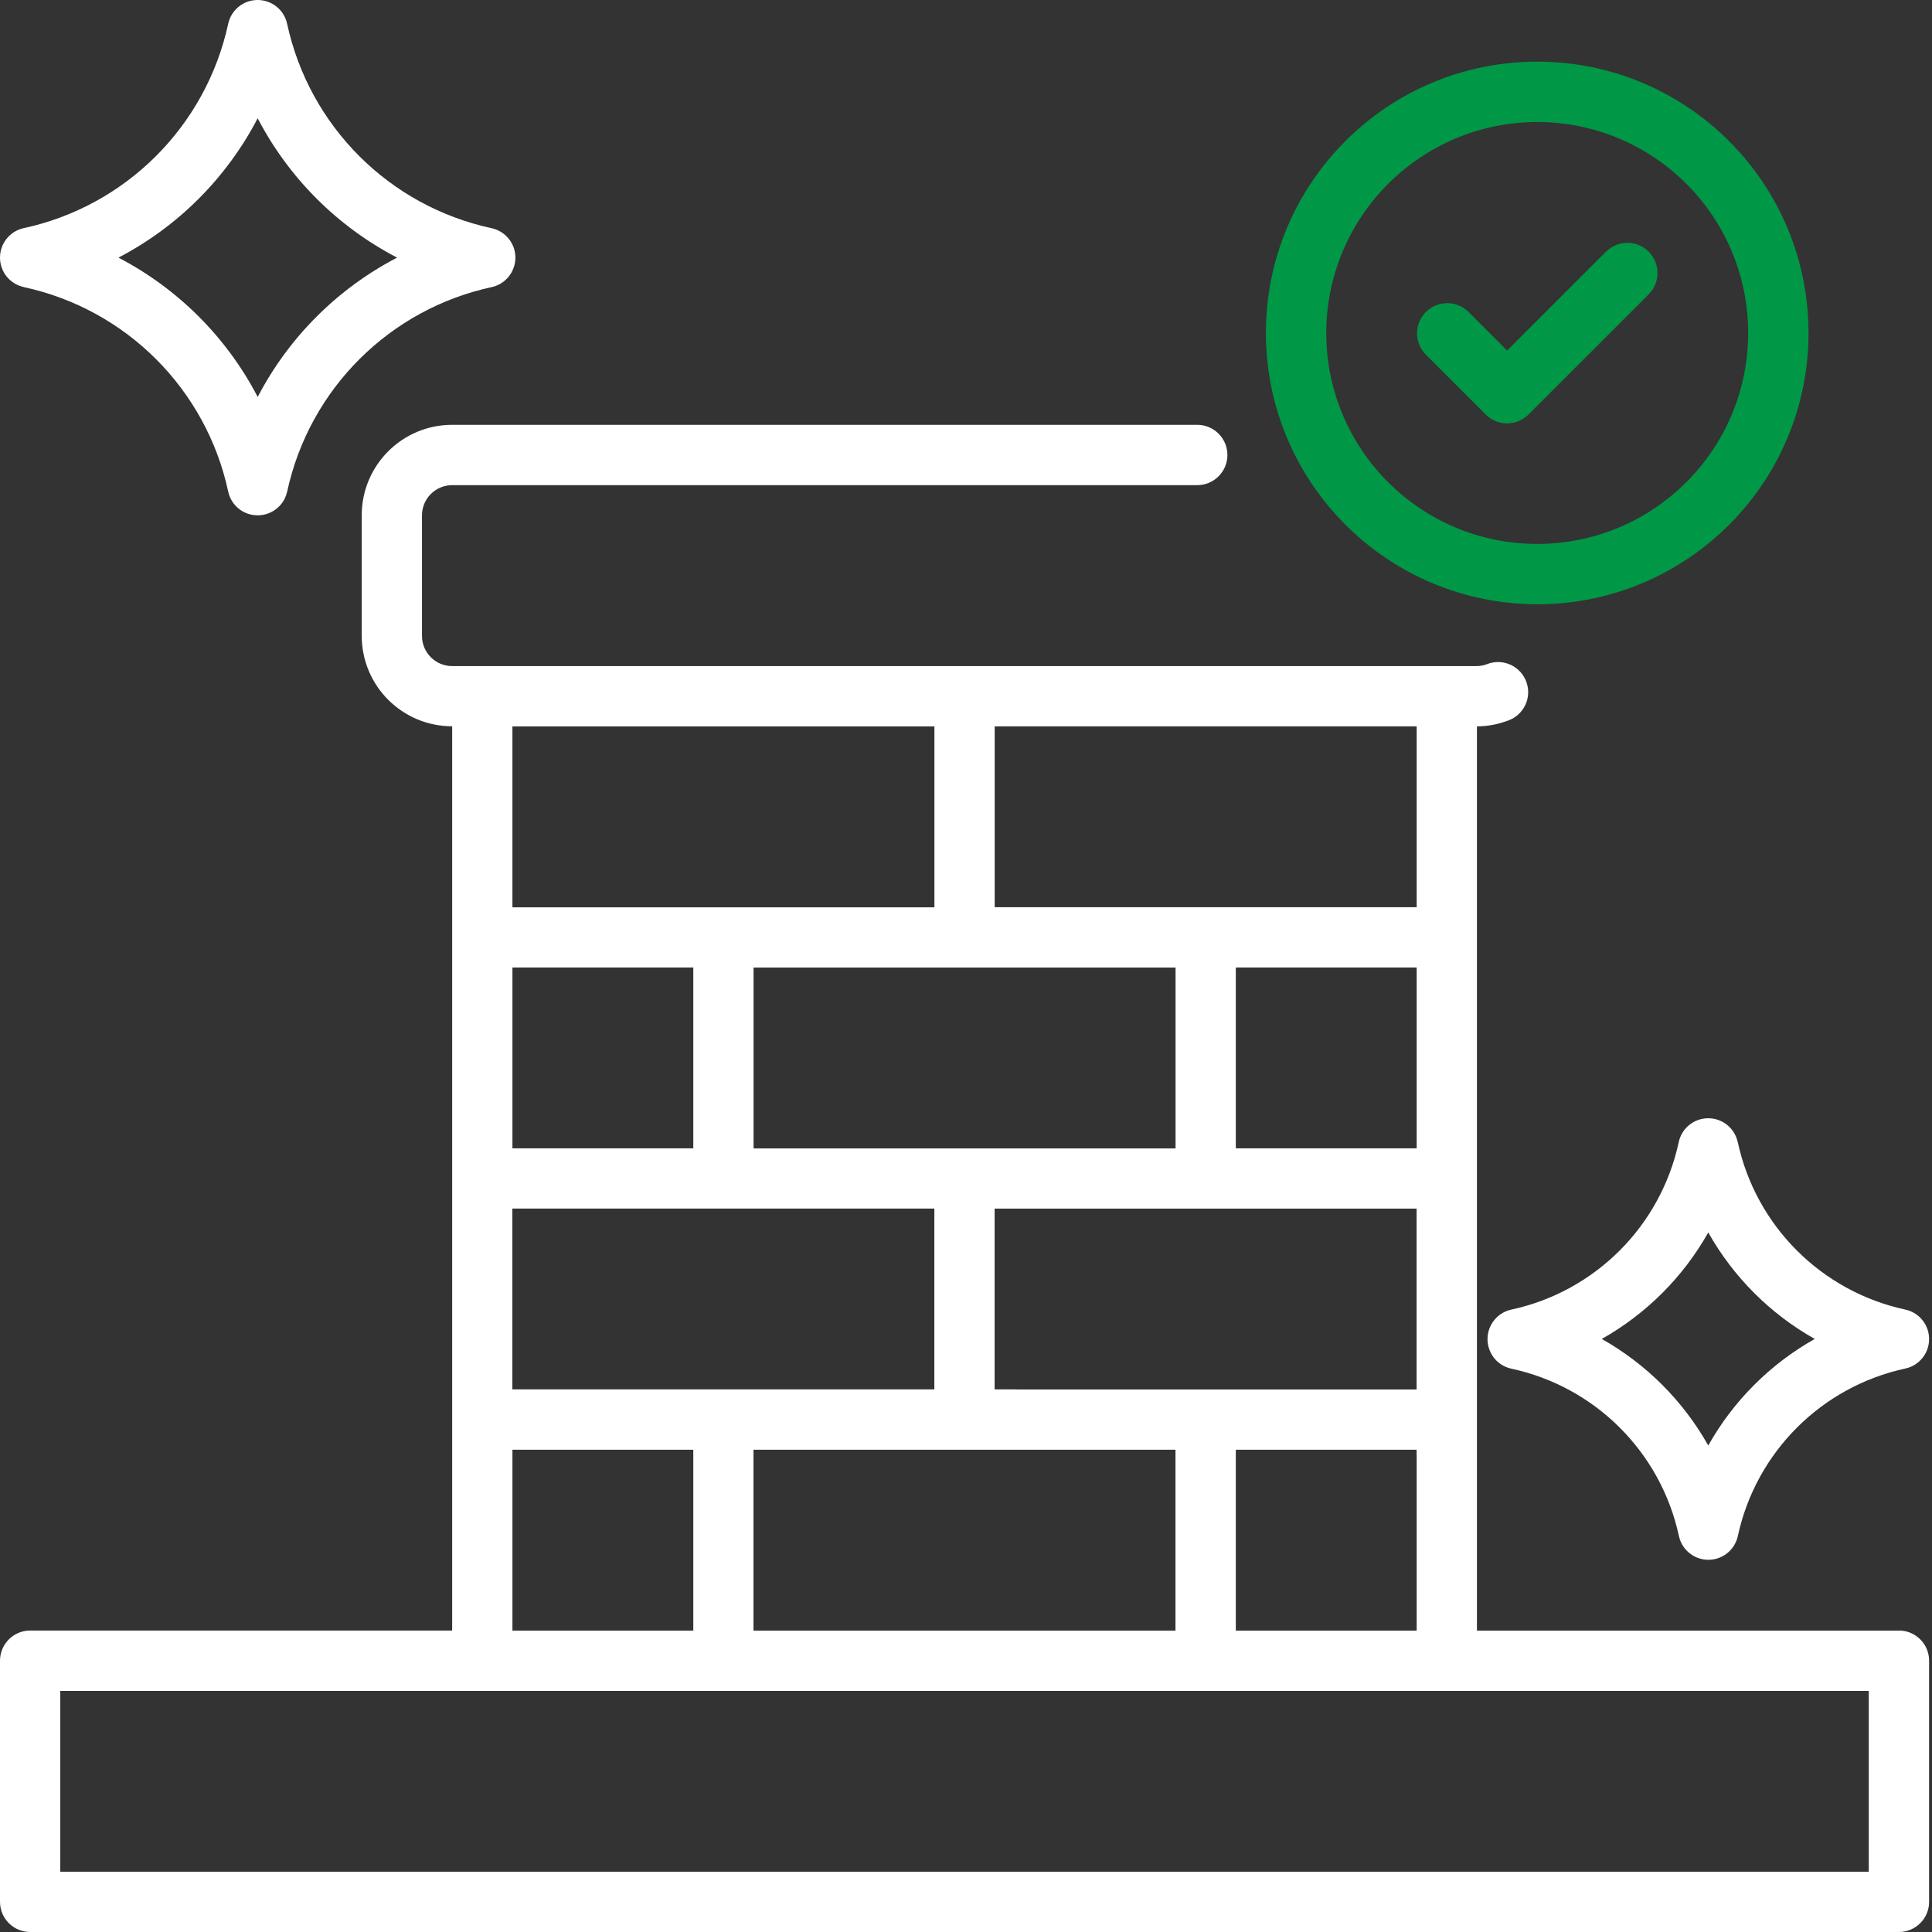
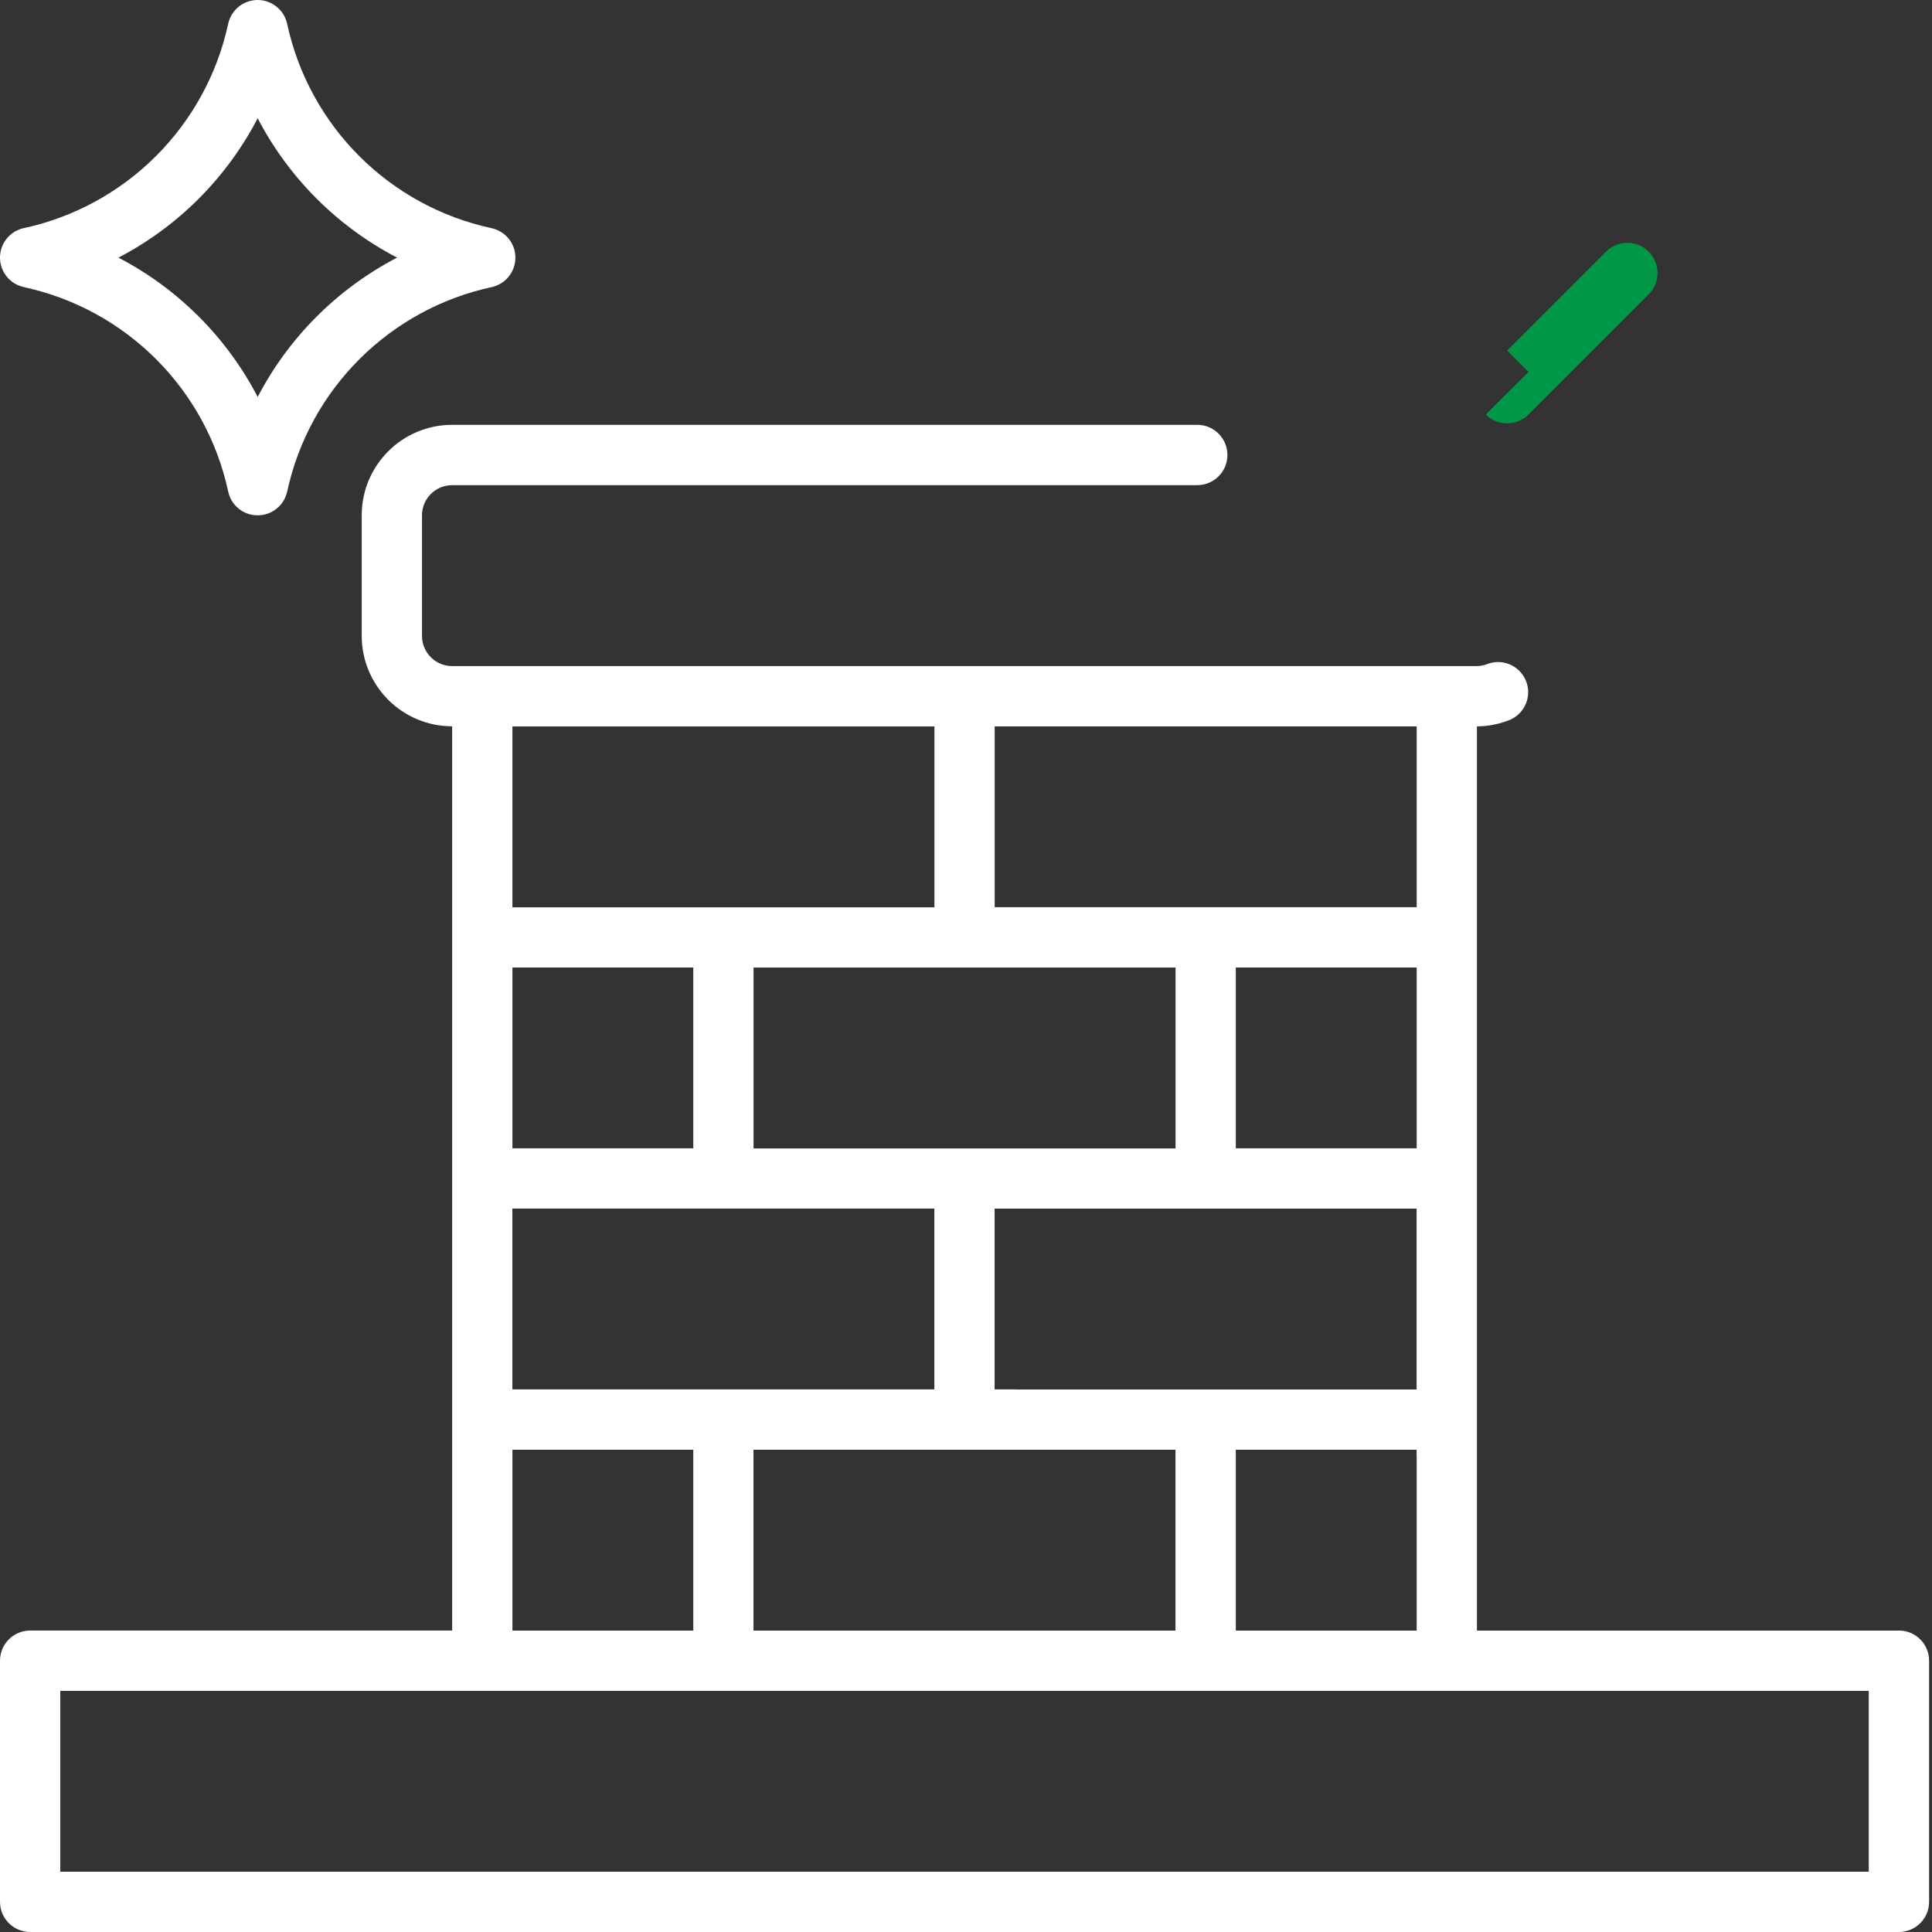
<svg xmlns="http://www.w3.org/2000/svg" id="Vrstva_1" data-name="Vrstva 1" viewBox="0 0 260 260">
  <rect x="0" y="0" width="260" height="260" fill="#333333" stroke="none" />
  <defs>
    <style>
      .cls-1 {
        fill: #fff;
      }

      .cls-1, .cls-2 {
        stroke-width: 0px;
      }

      .cls-2 {
        fill: #009846;
      }
    </style>
  </defs>
  <path class="cls-1" d="M255.55,219.44h-56.79v-28.39c0-2.24-1.82-4.06-4.06-4.06h-60.85v-24.34h56.79v33.06c0,2.24,1.82,4.06,4.06,4.06s4.06-1.82,4.06-4.06v-97.96c1.41,0,2.82-.27,4.14-.76,2.12-.72,3.26-3.02,2.54-5.14-.72-2.12-3.02-3.26-5.14-2.54-.05.02-.11.04-.16.06-.44.17-.91.26-1.38.27h-119.35c-2.24,0-4.06,1.82-4.06,4.06s1.82,4.06,4.06,4.06h46.34v24.34h-56.79v-24.34h16.23c2.24,0,4.06-1.82,4.06-4.06s-1.82-4.06-4.06-4.06h-24.34c-2.24,0-4.06-1.82-4.06-4.06v-16.23c0-2.24,1.82-4.06,4.06-4.06h100.27c2.24,0,4.06-1.82,4.06-4.06s-1.82-4.06-4.06-4.06H60.85c-6.72,0-12.17,5.45-12.17,12.17v16.23c0,6.72,5.45,12.17,12.17,12.17v121.69H4.06c-2.24,0-4.06,1.82-4.06,4.06v32.45c0,2.24,1.82,4.06,4.06,4.06h251.49c2.24,0,4.06-1.82,4.06-4.06v-32.45c0-2.24-1.82-4.06-4.06-4.06h0ZM190.65,219.44h-24.34v-24.34h24.34v24.34ZM129.8,195.1h28.39v24.34h-56.79v-24.34h35.17c2.24,0,4.06-1.82,4.06-4.06s-1.82-4.06-4.06-4.06h-67.62v-24.34h56.79v28.39c0,2.24,1.82,4.06,4.06,4.06ZM166.31,154.54v-24.34h24.34v24.34h-24.34ZM133.86,97.75h56.79v24.34h-36.51c-2.24,0-4.06,1.82-4.06,4.06s1.82,4.06,4.06,4.06h4.06v24.34h-56.79v-24.34h60.51c2.24,0,4.06-1.82,4.06-4.06s-1.82-4.06-4.06-4.06h-28.06v-24.34ZM93.3,130.2v24.34h-24.34v-24.34h24.34ZM68.96,195.1h24.34v24.34h-24.34v-24.34ZM251.49,251.89H8.11v-24.34h243.38v24.34Z" />
  <path class="cls-1" d="M3.21,38.64c13.77,2.97,24.53,13.73,27.5,27.51.36,1.69,1.75,2.96,3.46,3.17.17.02.34.03.51.03,1.54,0,2.94-.87,3.63-2.24.15-.31.26-.63.34-.97,3-13.82,13.82-24.59,27.64-27.53,2.17-.54,3.49-2.75,2.95-4.92-.36-1.45-1.5-2.58-2.95-2.95l-.13-.03c-13.78-2.97-24.54-13.73-27.52-27.51-.47-2.19-2.63-3.58-4.82-3.11-1.56.34-2.77,1.55-3.11,3.11-3,13.82-13.81,24.59-27.64,27.53-2.17.54-3.49,2.75-2.95,4.92.38,1.5,1.57,2.66,3.09,2.98ZM34.68,15.92c4.18,8.03,10.73,14.57,18.76,18.75-8.03,4.18-14.58,10.72-18.76,18.75-4.17-8.02-10.72-14.57-18.74-18.75,8.02-4.18,14.56-10.73,18.74-18.76h0Z" />
-   <path class="cls-1" d="M233.85,153.69c-.47-2.19-2.63-3.58-4.82-3.11-1.56.34-2.77,1.55-3.11,3.11-2.43,11.29-11.24,20.11-22.53,22.55-1.05.22-1.97.86-2.55,1.76-.07.1-.13.21-.19.32-.31.58-.47,1.23-.47,1.89,0,.65.15,1.28.45,1.86.07.14.15.28.24.41.58.88,1.49,1.49,2.52,1.71,11.29,2.43,20.11,11.23,22.55,22.52.47,2.19,2.63,3.58,4.82,3.11,1.56-.34,2.77-1.55,3.11-3.11,2.44-11.28,11.25-20.1,22.54-22.54,2.19-.47,3.58-2.63,3.11-4.82-.34-1.56-1.55-2.77-3.11-3.11-11.29-2.44-20.11-11.25-22.55-22.54h0ZM229.89,194.53c-3.38-6-8.33-10.96-14.33-14.34,6-3.38,10.95-8.33,14.33-14.33,3.38,6,8.33,10.95,14.33,14.33-6,3.38-10.96,8.34-14.33,14.34Z" />
-   <path class="cls-2" d="M206.87,81.32c20.16,0,36.51-16.34,36.51-36.51s-16.34-36.51-36.51-36.51-36.51,16.34-36.51,36.51c.02,20.15,16.35,36.48,36.51,36.51ZM206.87,16.42c15.68,0,28.39,12.71,28.39,28.39s-12.71,28.39-28.39,28.39-28.39-12.71-28.39-28.39c.02-15.67,12.72-28.38,28.39-28.39Z" />
-   <path class="cls-2" d="M199.95,55.79c1.58,1.58,4.15,1.58,5.74,0l16.23-16.23c1.56-1.61,1.51-4.18-.1-5.74-1.57-1.52-4.06-1.52-5.64,0l-13.36,13.36-5.24-5.24c-1.61-1.56-4.18-1.51-5.74.1-1.52,1.57-1.52,4.06,0,5.64l8.11,8.11Z" />
+   <path class="cls-2" d="M199.95,55.79c1.58,1.58,4.15,1.58,5.74,0l16.23-16.23c1.56-1.61,1.51-4.18-.1-5.74-1.57-1.52-4.06-1.52-5.64,0l-13.36,13.36-5.24-5.24l8.11,8.11Z" />
</svg>